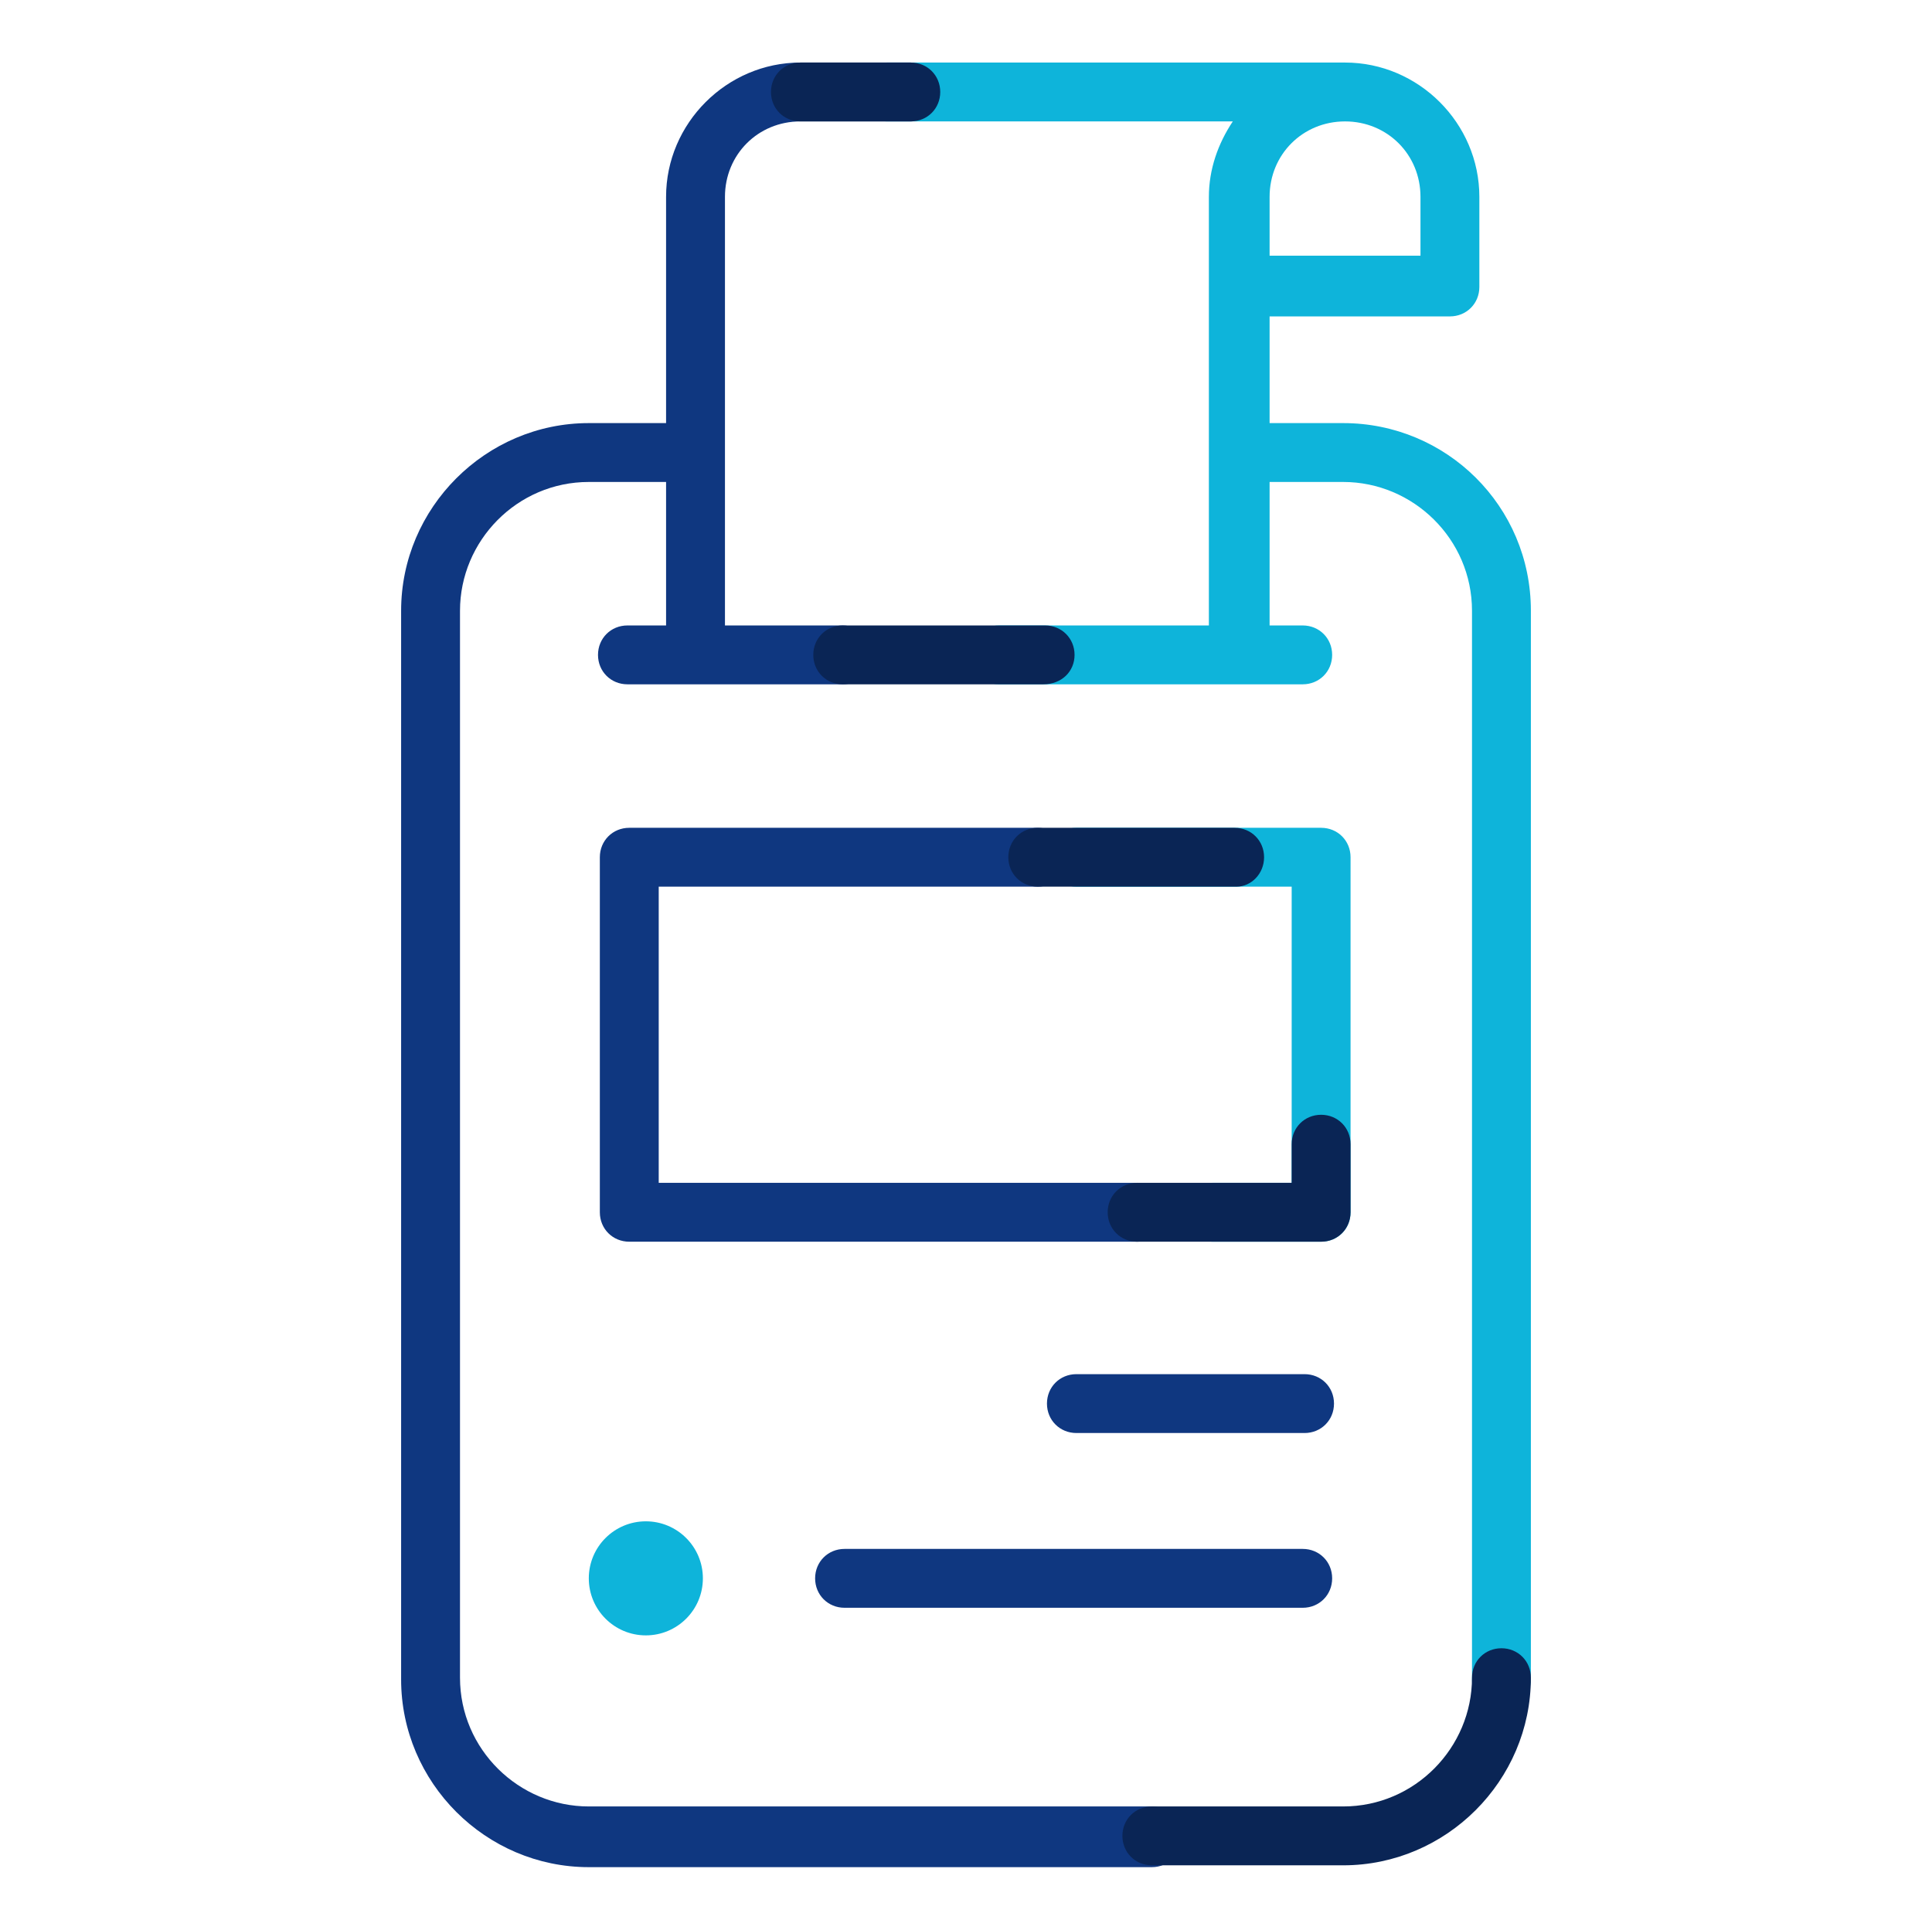
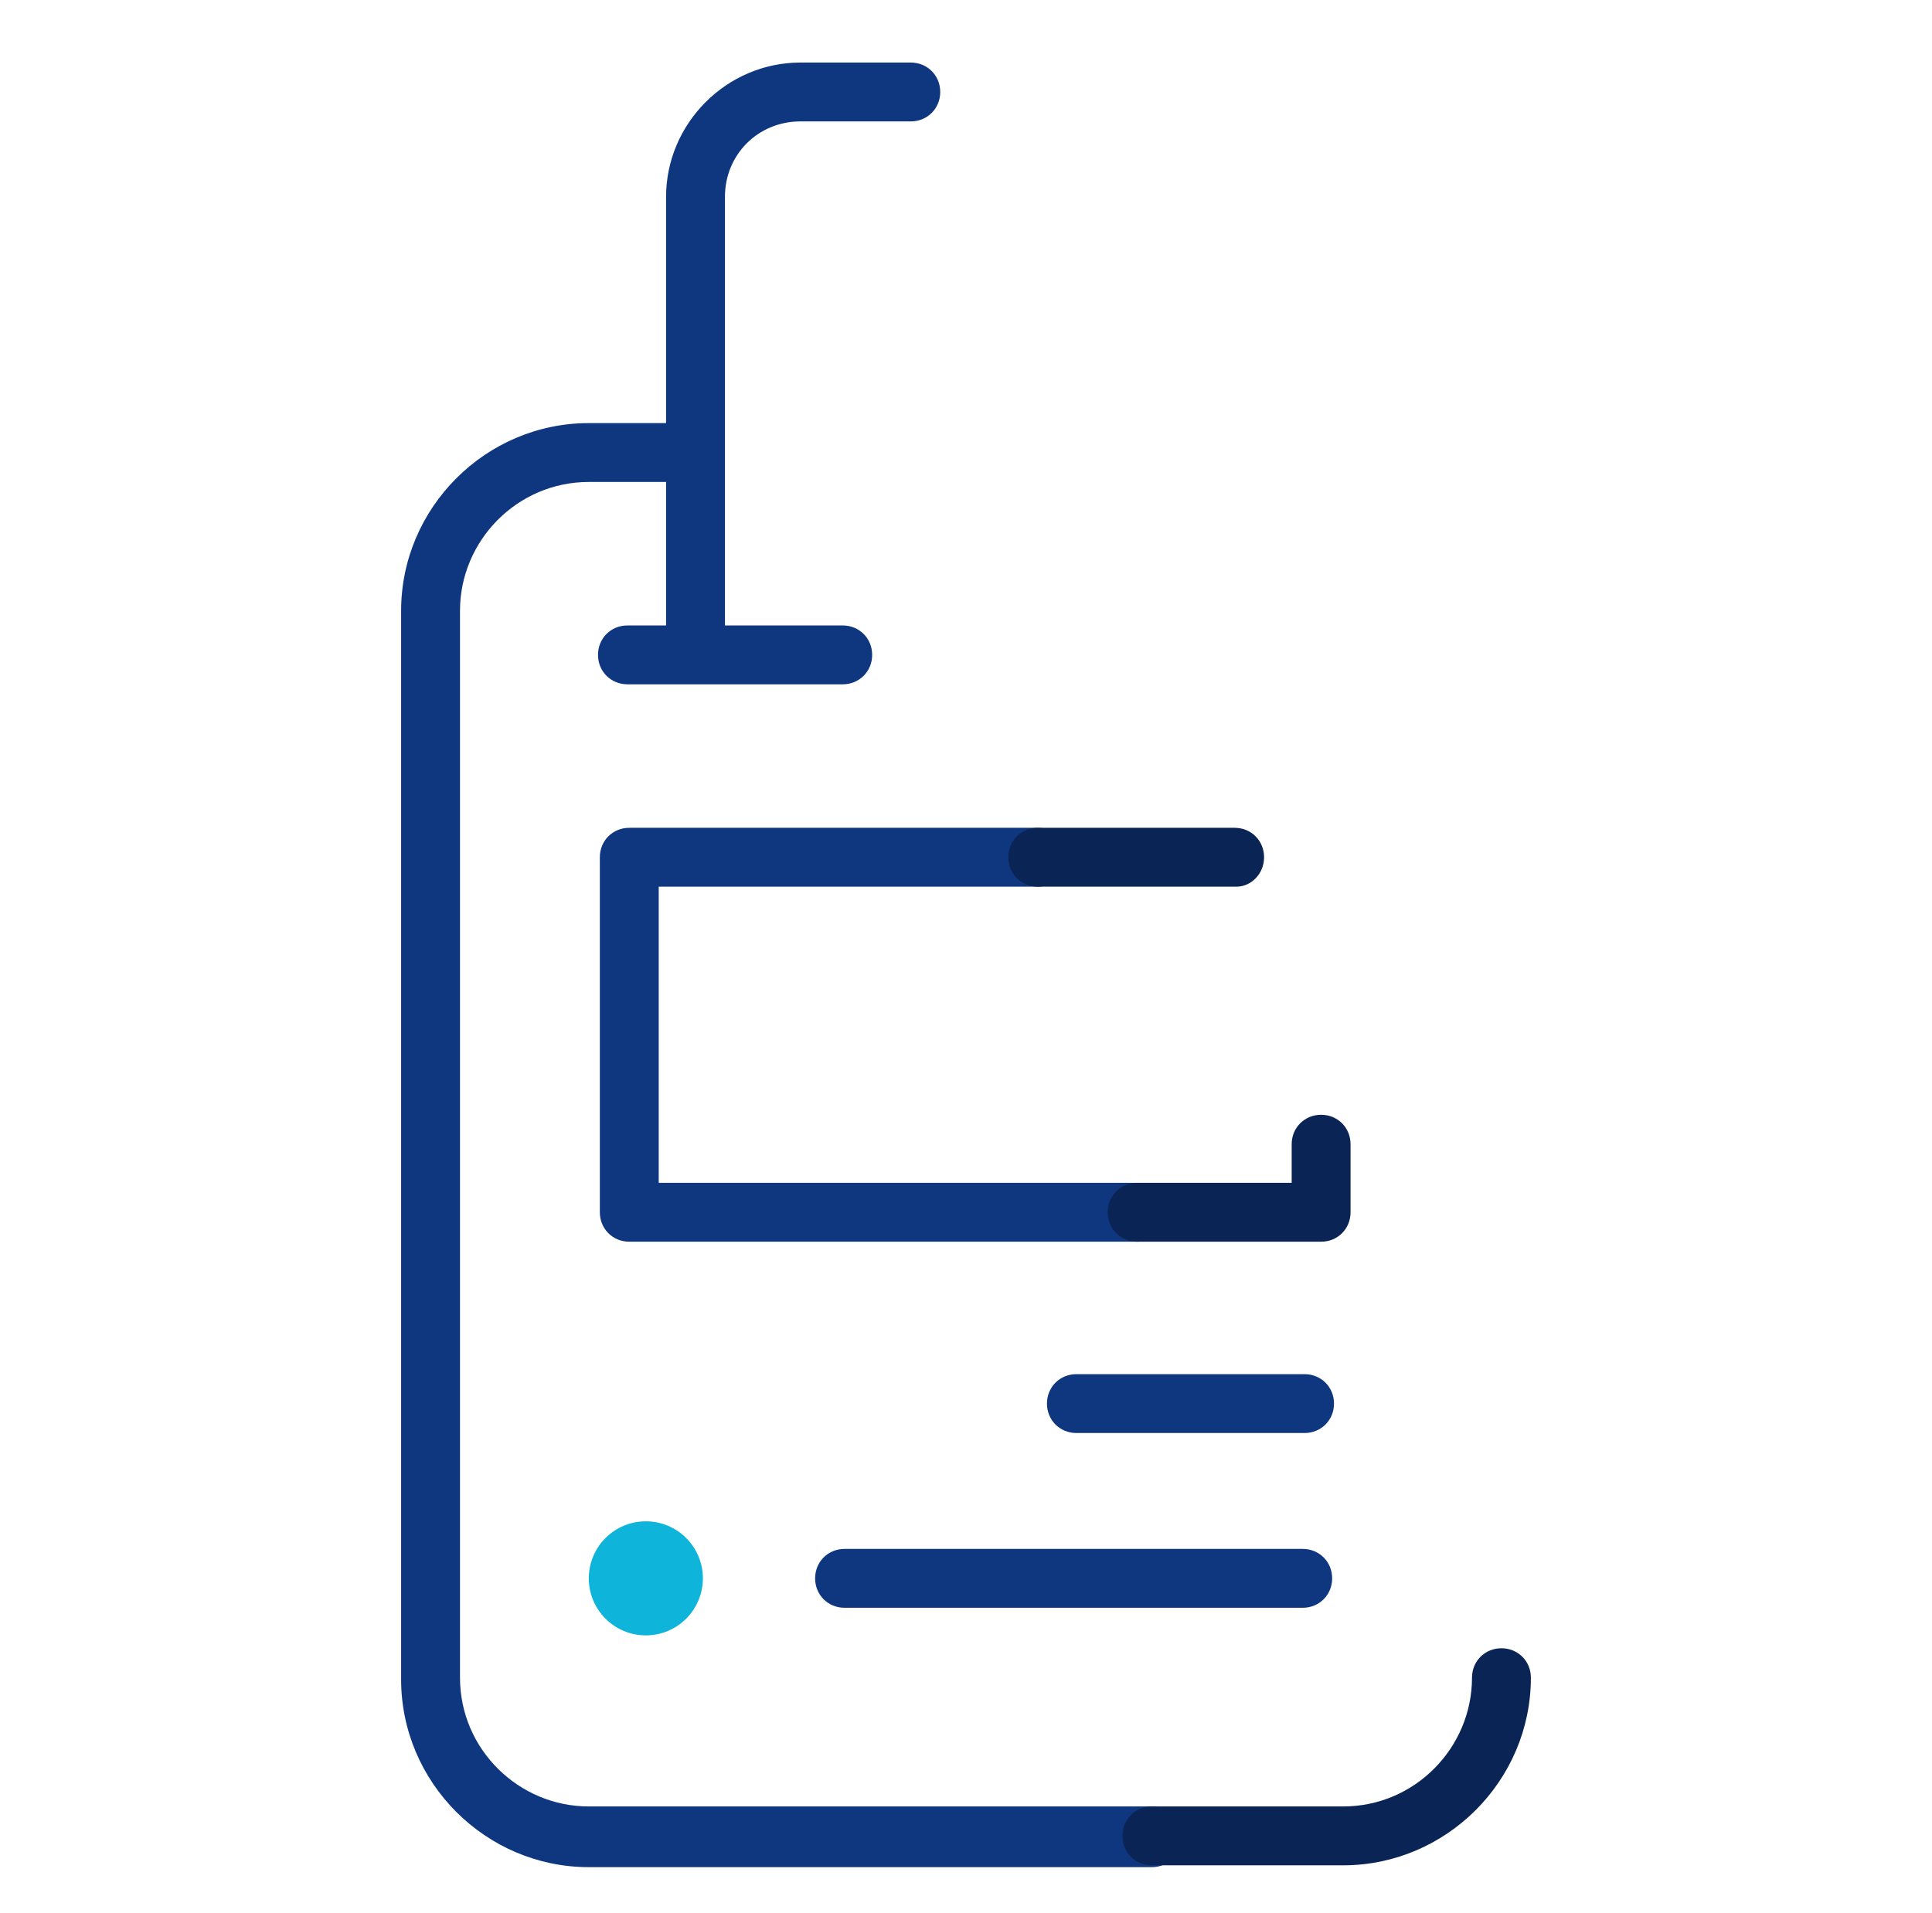
<svg xmlns="http://www.w3.org/2000/svg" version="1.1" id="Layer_1" x="0px" y="0px" viewBox="0 0 105 104" style="enable-background:new 0 0 105 104;" xml:space="preserve">
  <style type="text/css">
	.st0{fill:#0F3780;}
	.st1{fill:#0EB4DA;}
	.st2{fill:#0A2555;}
</style>
  <g id="Final">
    <g id="Medium">
      <path class="st0" d="M62.6,98.2H32c-3.8,0-7-3.1-7-7V33.2c0-3.8,3.1-7,7-7h4.2V34h-2.1c-0.9,0-1.6,0.7-1.6,1.6    c0,0.9,0.7,1.6,1.6,1.6h11.7c0.9,0,1.6-0.7,1.6-1.6c0-0.9-0.7-1.6-1.6-1.6h-6.4V10.7c0-2.3,1.8-4.1,4.1-4.1h6    c0.9,0,1.6-0.7,1.6-1.6s-0.7-1.6-1.6-1.6h-6c-4,0-7.3,3.3-7.3,7.3V23H32c-5.6,0-10.2,4.6-10.2,10.2v58.1c0,5.6,4.6,10.2,10.2,10.2    h30.6c0.9,0,1.6-0.7,1.6-1.6C64.2,98.9,63.5,98.2,62.6,98.2z" />
      <path class="st0" d="M70.8,84.2H45.9c-0.9,0-1.6,0.7-1.6,1.6c0,0.9,0.7,1.6,1.6,1.6h24.9c0.9,0,1.6-0.7,1.6-1.6    C72.4,84.9,71.7,84.2,70.8,84.2z" />
      <path class="st0" d="M32.6,46.6v19.3c0,0.9,0.7,1.6,1.6,1.6h27.6c0.9,0,1.6-0.7,1.6-1.6c0-0.9-0.7-1.6-1.6-1.6h-26V48.2h20.6    c0.9,0,1.6-0.7,1.6-1.6c0-0.9-0.7-1.6-1.6-1.6H34.2C33.3,45,32.6,45.7,32.6,46.6z" />
      <path class="st0" d="M56.9,76.3c0,0.9,0.7,1.6,1.6,1.6h12.4c0.9,0,1.6-0.7,1.6-1.6s-0.7-1.6-1.6-1.6H58.5    C57.6,74.7,56.9,75.4,56.9,76.3z" />
    </g>
    <g id="Light">
-       <path class="st1" d="M73,23h-4v-5.8h9.8c0.9,0,1.6-0.7,1.6-1.6v-4.9c0-4-3.3-7.3-7.3-7.3H48.2c-0.9,0-1.6,0.7-1.6,1.6    s0.7,1.6,1.6,1.6H67c-0.8,1.2-1.3,2.6-1.3,4.1V34H54.3c-0.9,0-1.6,0.7-1.6,1.6c0,0.9,0.7,1.6,1.6,1.6h16.5c0.9,0,1.6-0.7,1.6-1.6    c0-0.9-0.7-1.6-1.6-1.6H69v-7.8h4c3.8,0,7,3.1,7,7v58.1c0,0.9,0.7,1.6,1.6,1.6c0.9,0,1.6-0.7,1.6-1.6V33.2    C83.2,27.5,78.6,23,73,23L73,23z M77.2,10.7v3.2H69v-3.2c0-2.3,1.8-4.1,4.1-4.1C75.4,6.6,77.2,8.4,77.2,10.7L77.2,10.7z" />
-       <path class="st1" d="M71.8,45H58.5c-0.9,0-1.6,0.7-1.6,1.6c0,0.9,0.7,1.6,1.6,1.6h11.7v16.1h-4.3c-0.9,0-1.6,0.7-1.6,1.6    c0,0.9,0.7,1.6,1.6,1.6h5.9c0.9,0,1.6-0.7,1.6-1.6V46.6C73.4,45.7,72.7,45,71.8,45z" />
      <circle class="st1" cx="35.1" cy="85.8" r="3.1" />
    </g>
    <g id="Dark">
      <path class="st2" d="M81.6,89.6c-0.9,0-1.6,0.7-1.6,1.6c0,3.8-3.1,7-7,7H62.6c-0.9,0-1.6,0.7-1.6,1.6c0,0.9,0.7,1.6,1.6,1.6H73    c5.6,0,10.2-4.6,10.2-10.2C83.2,90.3,82.5,89.6,81.6,89.6z" />
-       <path class="st2" d="M58.4,35.6c0-0.9-0.7-1.6-1.6-1.6H45.8c-0.9,0-1.6,0.7-1.6,1.6c0,0.9,0.7,1.6,1.6,1.6h10.9    C57.7,37.2,58.4,36.5,58.4,35.6z" />
-       <path class="st2" d="M51.1,5c0-0.9-0.7-1.6-1.6-1.6h-6c-0.9,0-1.6,0.7-1.6,1.6s0.7,1.6,1.6,1.6h6C50.4,6.6,51.1,5.9,51.1,5z" />
      <path class="st2" d="M71.8,67.5c0.9,0,1.6-0.7,1.6-1.6v-3.7c0-0.9-0.7-1.6-1.6-1.6s-1.6,0.7-1.6,1.6v2.1h-8.4    c-0.9,0-1.6,0.7-1.6,1.6c0,0.9,0.7,1.6,1.6,1.6H71.8z" />
      <path class="st2" d="M68.7,46.6c0-0.9-0.7-1.6-1.6-1.6H56.4c-0.9,0-1.6,0.7-1.6,1.6c0,0.9,0.7,1.6,1.6,1.6h10.8    C68,48.2,68.7,47.5,68.7,46.6z" />
    </g>
  </g>
</svg>